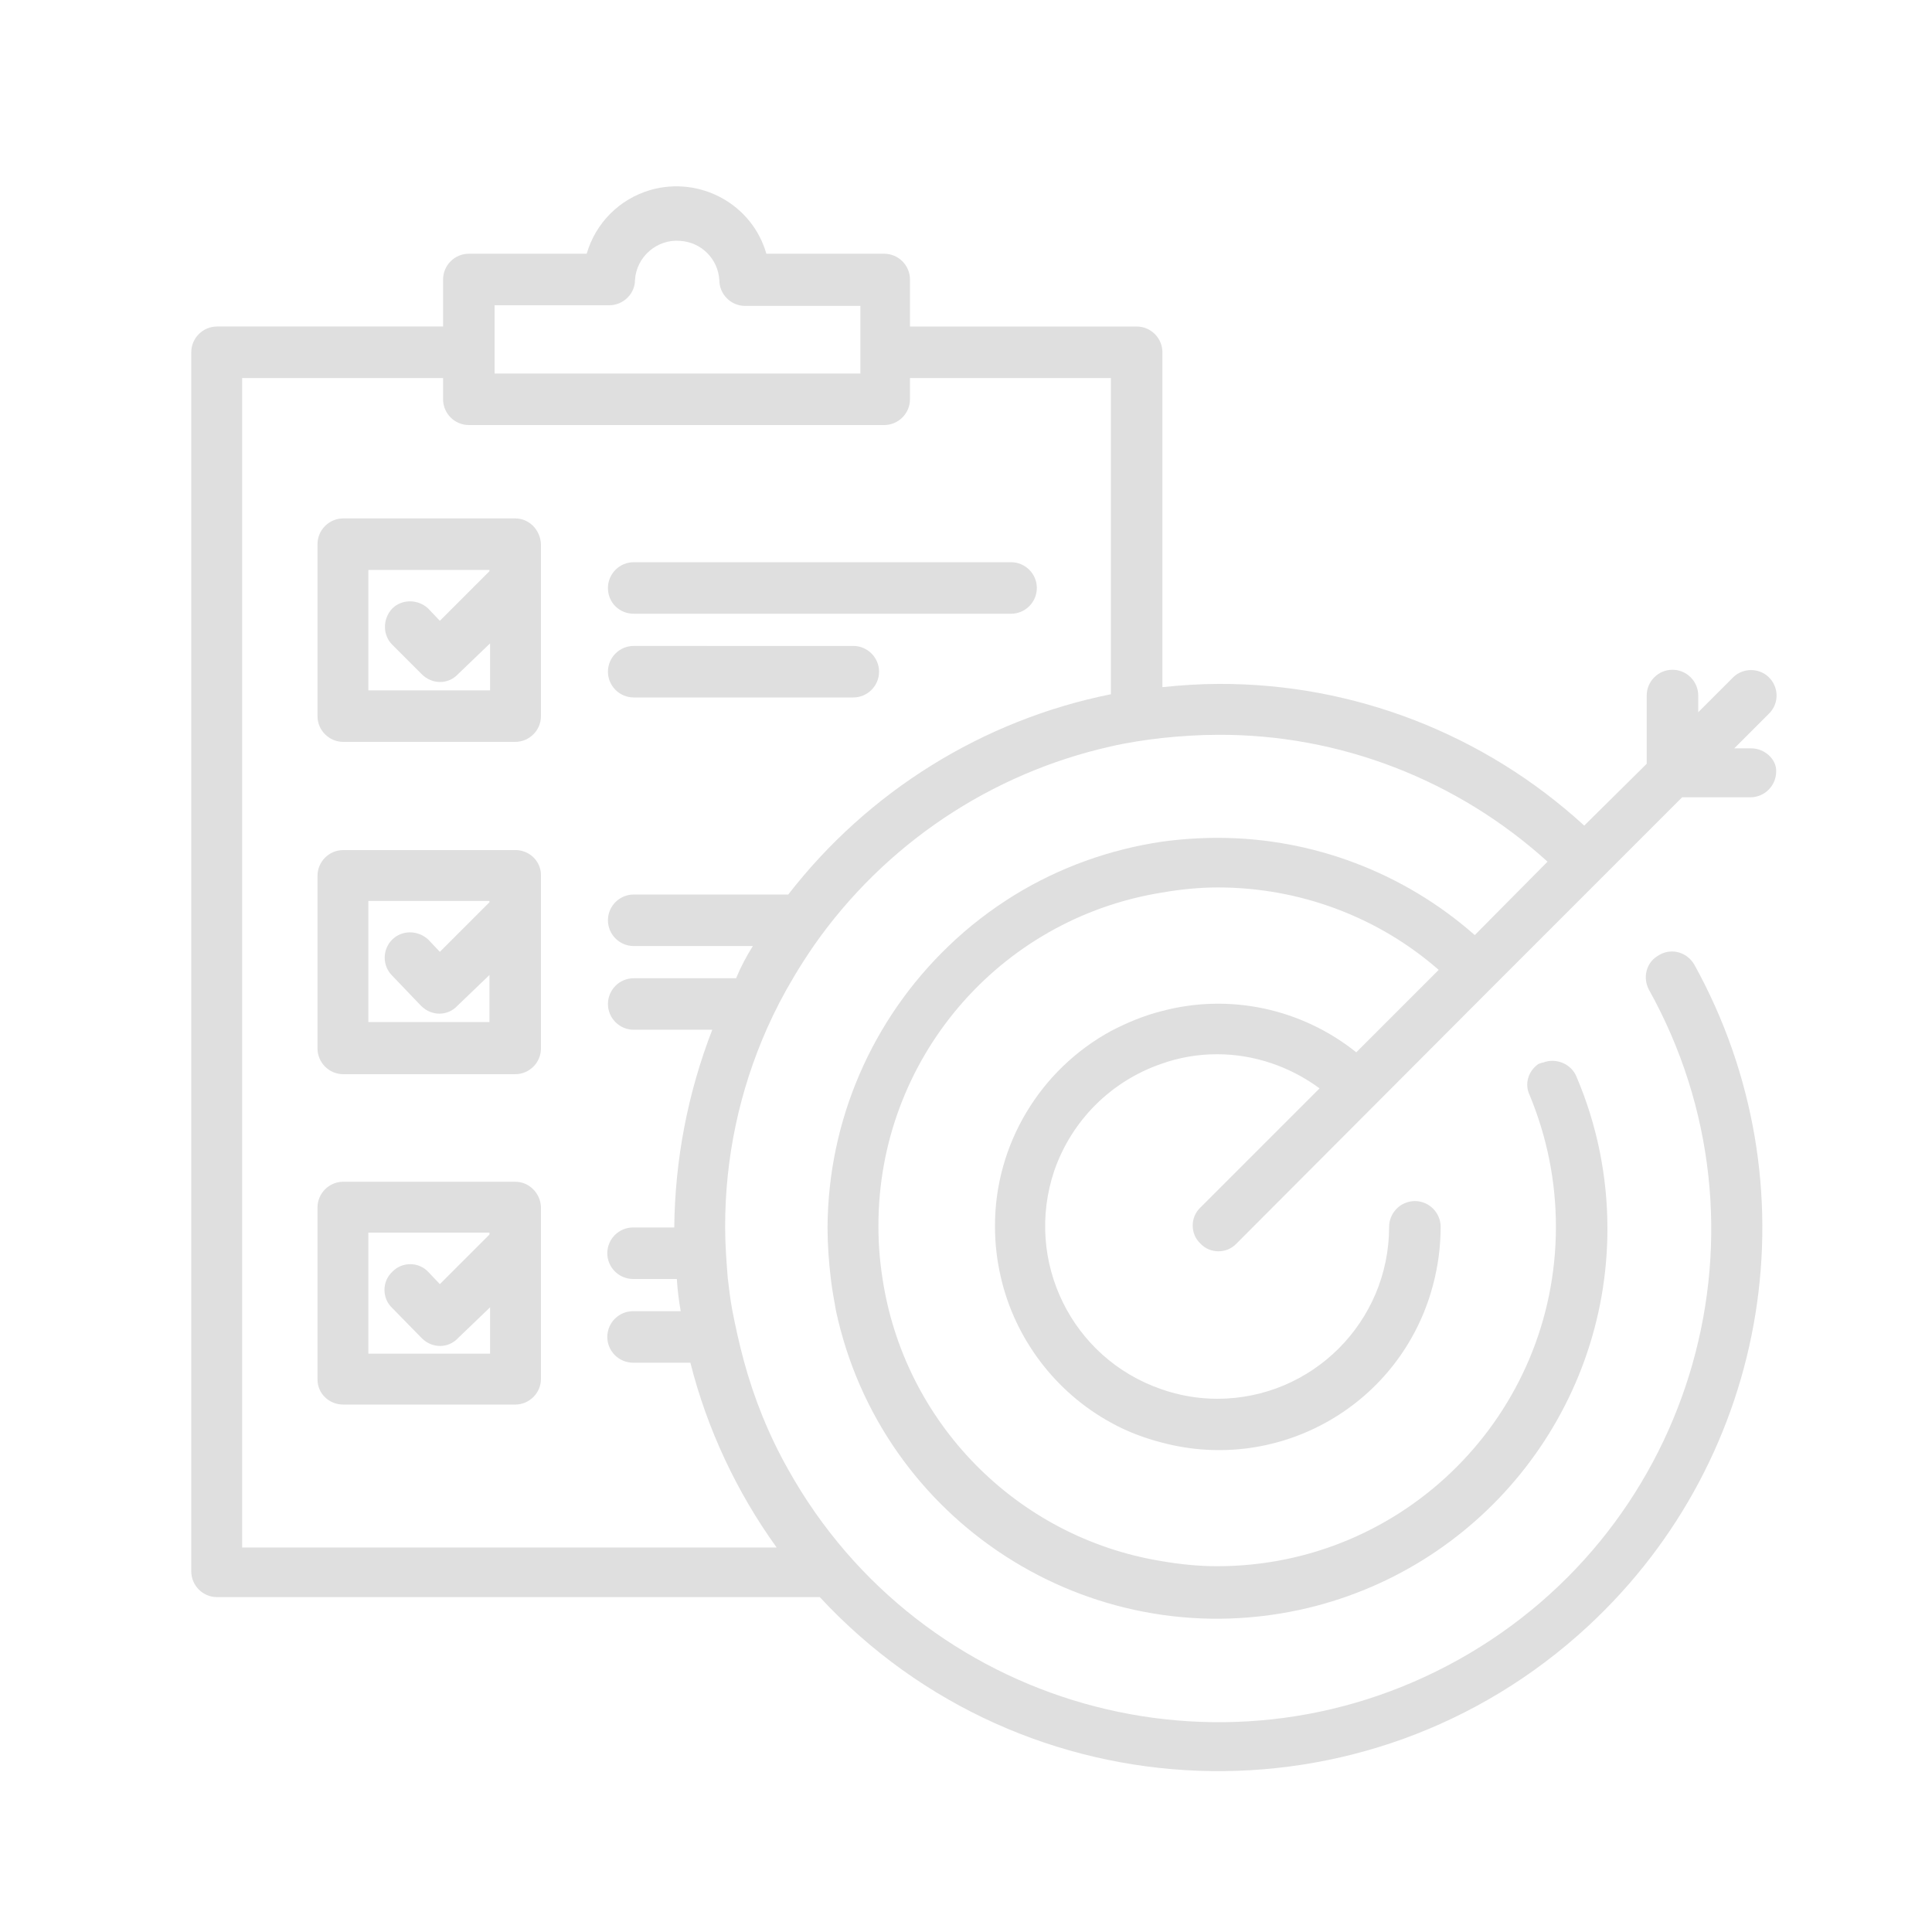
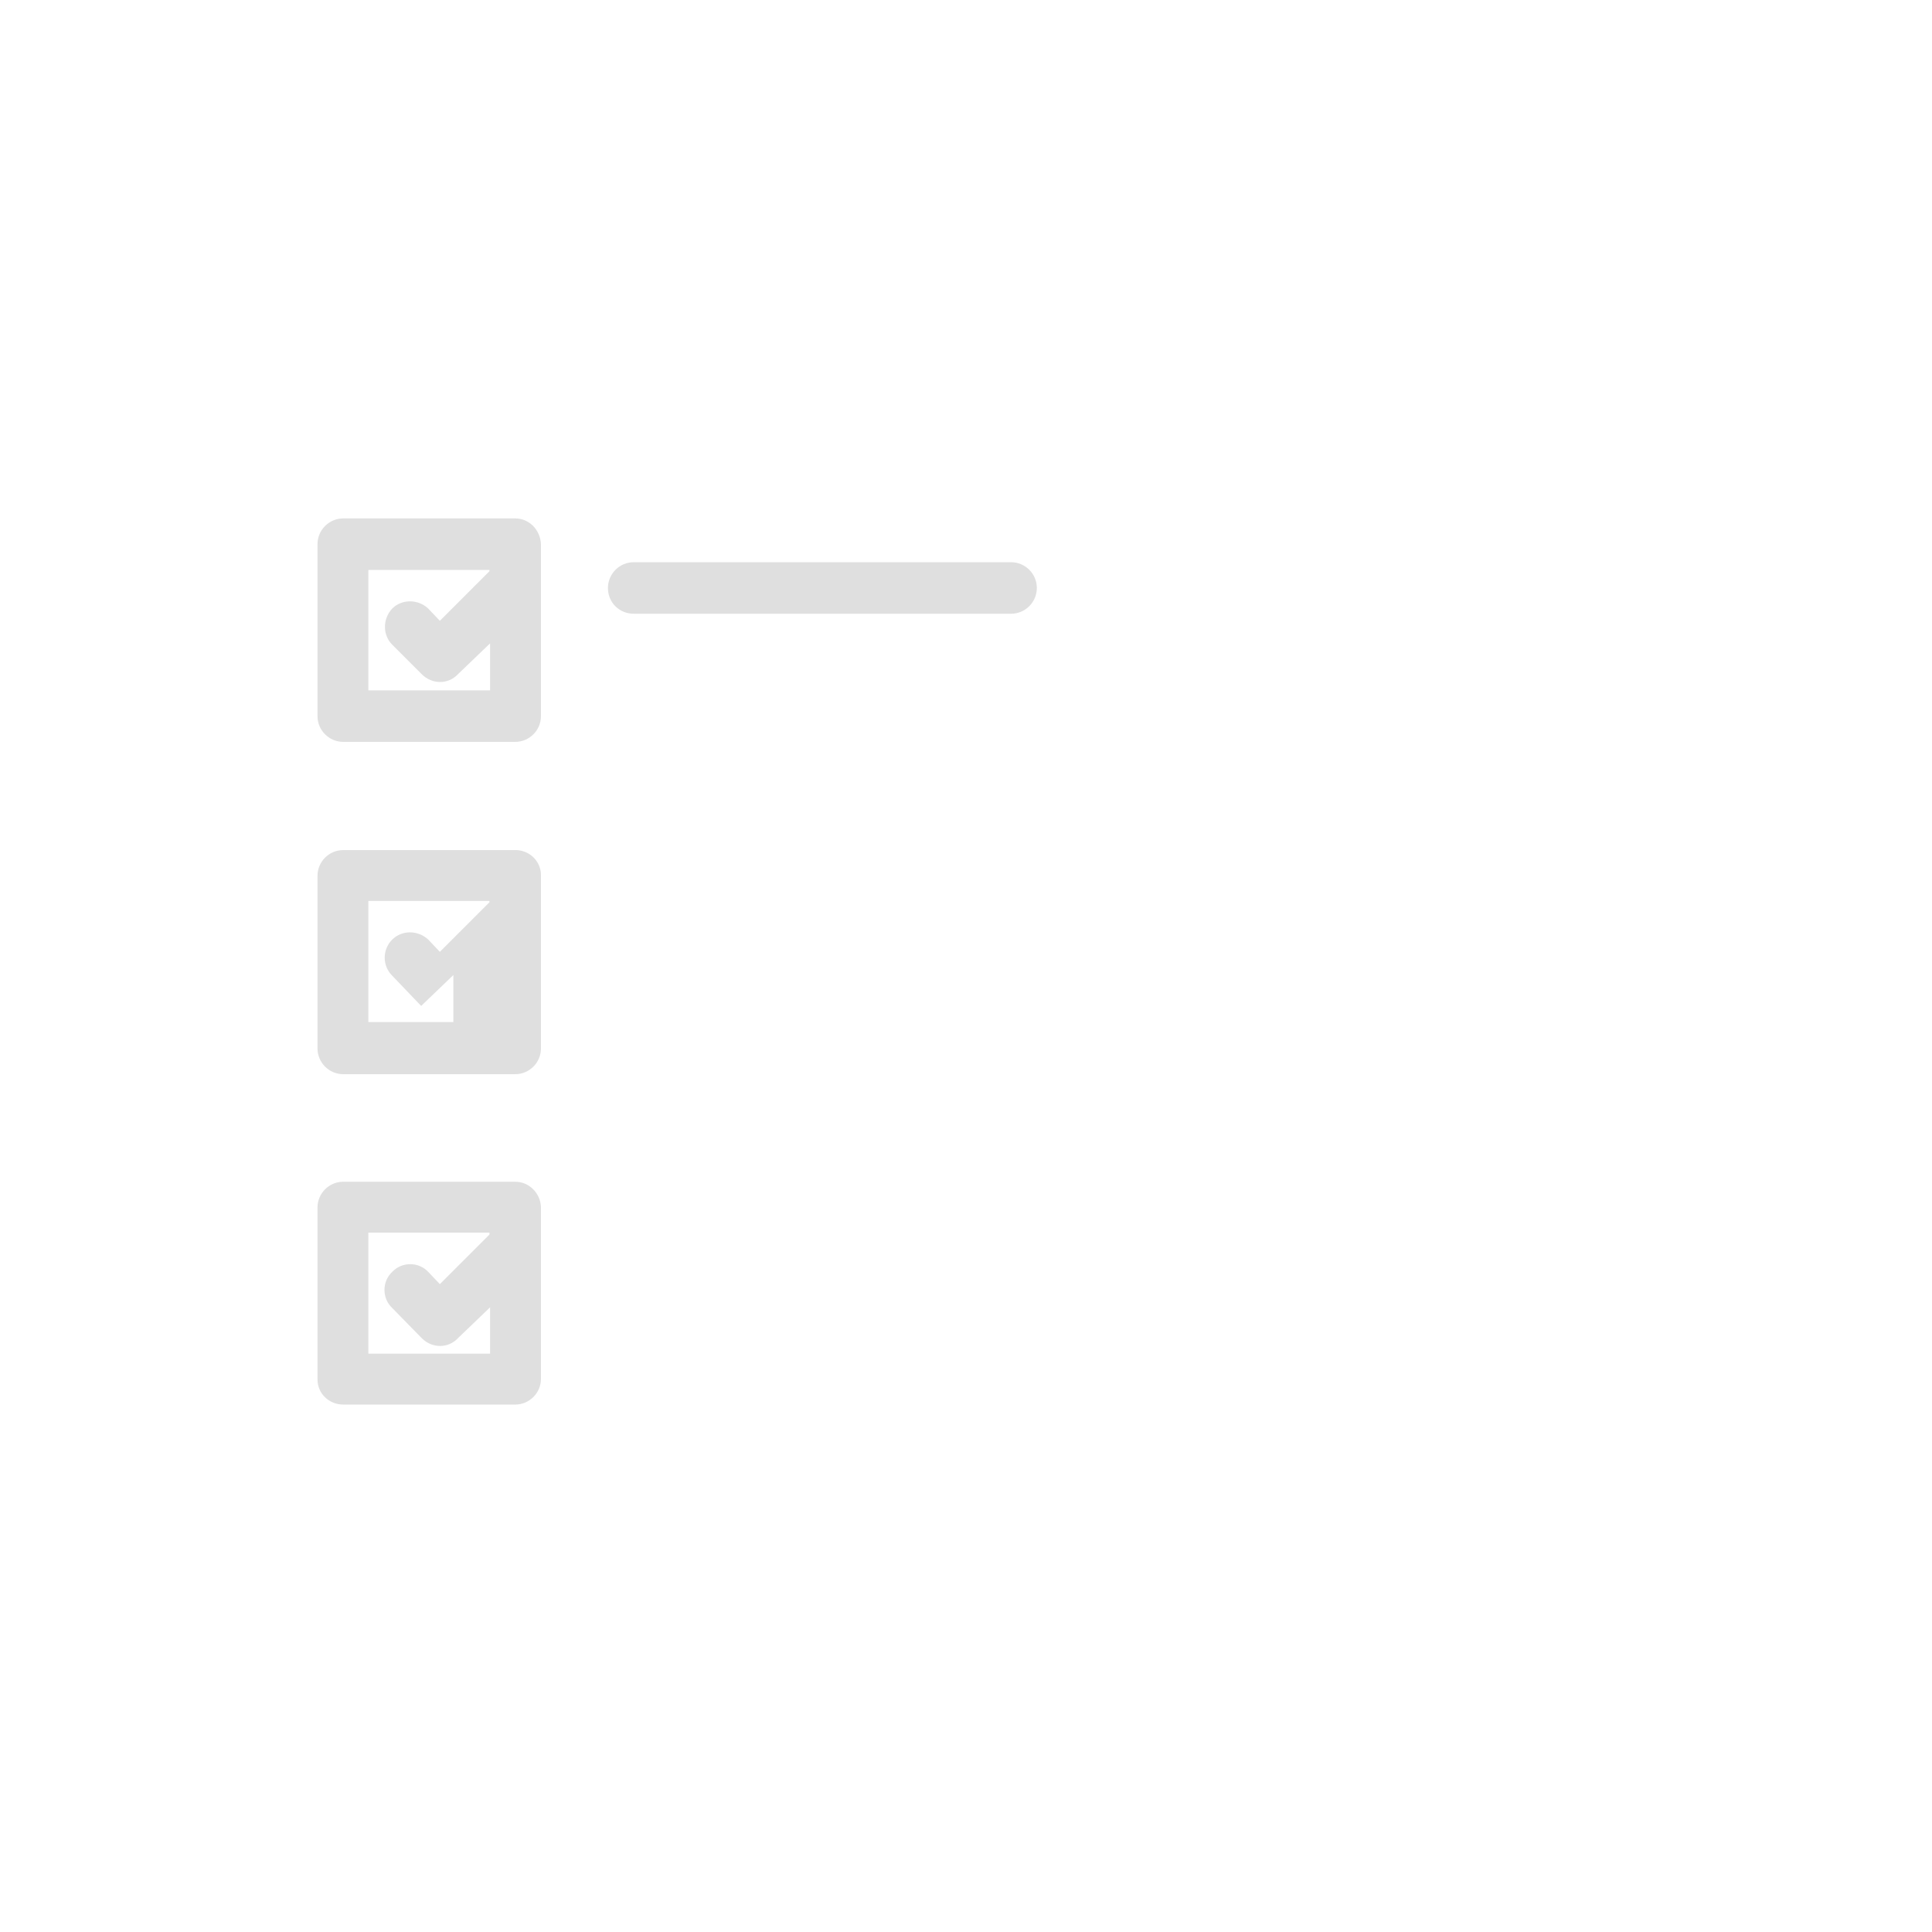
<svg xmlns="http://www.w3.org/2000/svg" version="1.1" id="Layer_1" x="0px" y="0px" viewBox="0 0 300 300" style="enable-background:new 0 0 300 300;" xml:space="preserve">
  <style type="text/css">
	.st0{fill:#DFDFDF;}
</style>
  <g>
    <path class="st0" d="M80,183.5H53.3c-2.2,0-4,1.8-4,4v26.7c0,2.2,1.8,3.9,4,3.9H80c2.2,0,4-1.8,4-4v-26.7   C83.9,185.3,82.2,183.5,80,183.5z M76,210.2H57.2v-18.8H76v0.3l-7.7,7.7l-1.8-1.9c-1.5-1.6-4.1-1.6-5.6,0c-1.6,1.5-1.6,4.1,0,5.6   l0,0l4.6,4.7c1.6,1.6,4.1,1.6,5.6,0l5-4.8V210.2z" />
    <path class="st0" d="M80,80.5H53.3c-2.2,0-4,1.8-4,4v26.7c0,2.2,1.8,4,4,4H80c2.2,0,4-1.8,4-4V84.5C83.9,82.3,82.2,80.5,80,80.5z    M76,107.2H57.2V88.5H76v0.2l-7.7,7.7l-1.8-1.9c-1.6-1.5-4.1-1.5-5.6,0c-1.5,1.6-1.5,4.1,0,5.6l4.6,4.6c1.6,1.6,4.1,1.6,5.6,0   l5-4.8V107.2z" />
-     <path class="st0" d="M98.4,108.3h34.1c2.2,0,4-1.8,4-4c0-2.2-1.8-4-4-4H98.4c-2.2,0-4,1.8-4,4C94.4,106.5,96.2,108.3,98.4,108.3z" />
    <path class="st0" d="M98.4,95.3H157c2.2,0,4-1.8,4-4c0-2.2-1.8-4-4-4H98.4c-2.2,0-4,1.8-4,4C94.4,93.6,96.2,95.3,98.4,95.3z" />
-     <path class="st0" d="M80,132H53.3c-2.2,0-4,1.8-4,4c0,0,0,0.1,0,0.1v26.7c0,2.2,1.8,4,4,4H80c2.2,0,4-1.8,4-4v-26.7   c0.1-2.2-1.6-4-3.8-4.1C80.1,132,80,132,80,132z M76,158.7H57.2v-18.8H76v0.2l-7.7,7.7l-1.8-1.9c-1.6-1.5-4.1-1.5-5.6,0   c-1.5,1.5-1.6,4,0,5.6c0,0,0,0,0,0l4.5,4.7c1.6,1.6,4.1,1.6,5.6,0l5-4.8V158.7z" />
-     <path class="st0" d="M271.9,116.2h-2.6l5.5-5.5c1.5-1.6,1.4-4.1-0.2-5.6c-1.5-1.4-3.9-1.4-5.4,0l-5.5,5.5v-2.6c0-2.2-1.8-4-4-4   c-2.2,0-4,1.8-4,4v10.6l-9.7,9.6c-15.5-14.2-35.8-22.1-56.8-22c-2.9,0-5.8,0.2-8.7,0.5V54.7c0-2.2-1.8-4-4-4h-35.2v-7.3   c0-2.2-1.8-4-4-4h-18.3c-2.2-7.7-10.3-12.1-18-9.9c-4.8,1.4-8.5,5.1-9.9,9.9H72.8c-2.2,0-4,1.8-4,4v7.3H33.7c-2.2,0-4,1.8-4,4V244   c0,2.2,1.8,4,4,4h93.6c31.7,34.2,85.1,36.2,119.3,4.5c28.5-26.4,35.3-68.7,16.5-102.7c-1.1-1.9-3.4-2.6-5.3-1.6l-0.5,0.3   c-1.7,1.1-2.2,3.3-1.3,5.1c20.6,36.9,7.4,83.5-29.5,104.1s-83.5,7.4-104.1-29.5c-3-5.3-5.3-11-6.9-16.9c-0.7-2.6-1.3-5.3-1.8-7.9   c-0.3-1.6-0.5-3.3-0.7-5c-0.2-2.6-0.4-5.1-0.4-7.8v-0.2c0-10.6,2.2-21,6.5-30.7c1.2-2.7,2.6-5.4,4.1-7.9c1-1.7,2.1-3.4,3.2-5   c11-15.7,27.4-26.7,46.1-30.9c2.6-0.6,5.3-1,7.9-1.3c2.9-0.3,5.8-0.5,8.7-0.5c18.9-0.1,37.2,7,51.2,19.7l-11.3,11.4   c-11-9.7-25.2-15.1-39.9-15.1c-2.9,0-5.8,0.2-8.7,0.6c-8.1,1.2-15.9,4-22.9,8.3c-3.7,2.3-7.1,4.9-10.2,7.9   c-11.9,11.4-18.7,27.1-18.8,43.6v0.2c0,2.6,0.2,5.2,0.5,7.8c0.2,1.7,0.5,3.3,0.8,5c7,32.7,39.2,53.5,71.9,46.5   c27.9-6,47.9-30.7,47.9-59.2c0-8.1-1.6-16.1-4.8-23.6c-0.8-2-3.2-3-5.2-2.2c0,0-0.1,0-0.1,0l-0.6,0.2c-1.6,1.1-2.2,3.1-1.4,4.8   c2.7,6.5,4.1,13.4,4.1,20.5c0,29.1-23.5,52.7-52.6,52.7c-2.9,0-5.8-0.3-8.7-0.8c-22.5-3.7-40-21.6-43.3-44.1   c-0.4-2.6-0.6-5.2-0.6-7.8v-0.2c0-25.7,18.6-47.6,44-51.7c2.9-0.5,5.8-0.8,8.7-0.8c12.6,0,24.8,4.5,34.3,12.8l-12.8,12.8   c-8.5-6.8-19.7-9.2-30.2-6.4c-2.8,0.7-5.4,1.8-7.9,3.1c-11,6-18,17.6-18,30.2v0.2c0,2.6,0.3,5.2,0.9,7.8   c2.2,9.6,8.5,17.9,17.1,22.6c2.5,1.4,5.2,2.4,7.9,3.1c18.4,4.9,37.2-6,42.1-24.4c0.8-3,1.2-6,1.2-9.1c0-2.2-1.8-4-4-4   c-0.5,0-1,0.1-1.5,0.3c-1.5,0.6-2.5,2.1-2.5,3.7c0,14.7-11.9,26.7-26.7,26.7c-2.9,0-5.9-0.5-8.7-1.5c-13.9-4.8-21.3-19.9-16.6-33.9   c2.7-7.8,8.8-13.9,16.6-16.6c2.8-1,5.7-1.5,8.7-1.5c5.7,0,11.3,1.9,15.9,5.3l-18.5,18.5c-1.6,1.5-1.6,4.1,0,5.6   c1.5,1.6,4.1,1.6,5.6,0l39.9-40l0,0l16.9-16.9l12.4-12.4h10.6c2.2,0,4-1.8,4-4C275.9,118,274.1,116.2,271.9,116.2z M76.8,50.7v-3.3   h17.8c2.2,0,4-1.8,4-3.9c0,0,0,0,0,0c0.2-3.6,3.4-6.4,7-6.1c3.3,0.2,5.9,2.8,6.1,6.1c0,2.2,1.8,4,4,4c0,0,0.1,0,0.1,0h17.8V58H76.8   V50.7z M37.6,240V58.7h31.2V62c0,2.2,1.8,4,4,4h64.5c2.2,0,4-1.8,4-4v-3.3h31.2v49.1c-19.9,4-37.7,15.1-50.1,31.1H98.4   c-2.2,0-4,1.8-4,4c0,2.2,1.8,4,4,4h18.5c-1,1.6-1.9,3.3-2.6,5H98.4c-2.2,0-4,1.8-4,4c0,2.2,1.8,4,4,4h12.2   c-3.8,9.8-5.8,20.2-5.9,30.7h-6.4c-2.2,0-4,1.8-4,4s1.8,4,4,4h6.8c0.1,1.7,0.3,3.3,0.6,5h-7.4c-2.2,0-4,1.8-4,4s1.8,4,4,4h8.9   c2.6,10.3,7.2,20.1,13.4,28.7H37.6z" />
+     <path class="st0" d="M80,132H53.3c-2.2,0-4,1.8-4,4c0,0,0,0.1,0,0.1v26.7c0,2.2,1.8,4,4,4H80c2.2,0,4-1.8,4-4v-26.7   c0.1-2.2-1.6-4-3.8-4.1C80.1,132,80,132,80,132z M76,158.7H57.2v-18.8H76v0.2l-7.7,7.7l-1.8-1.9c-1.6-1.5-4.1-1.5-5.6,0   c-1.5,1.5-1.6,4,0,5.6c0,0,0,0,0,0l4.5,4.7l5-4.8V158.7z" />
  </g>
</svg>